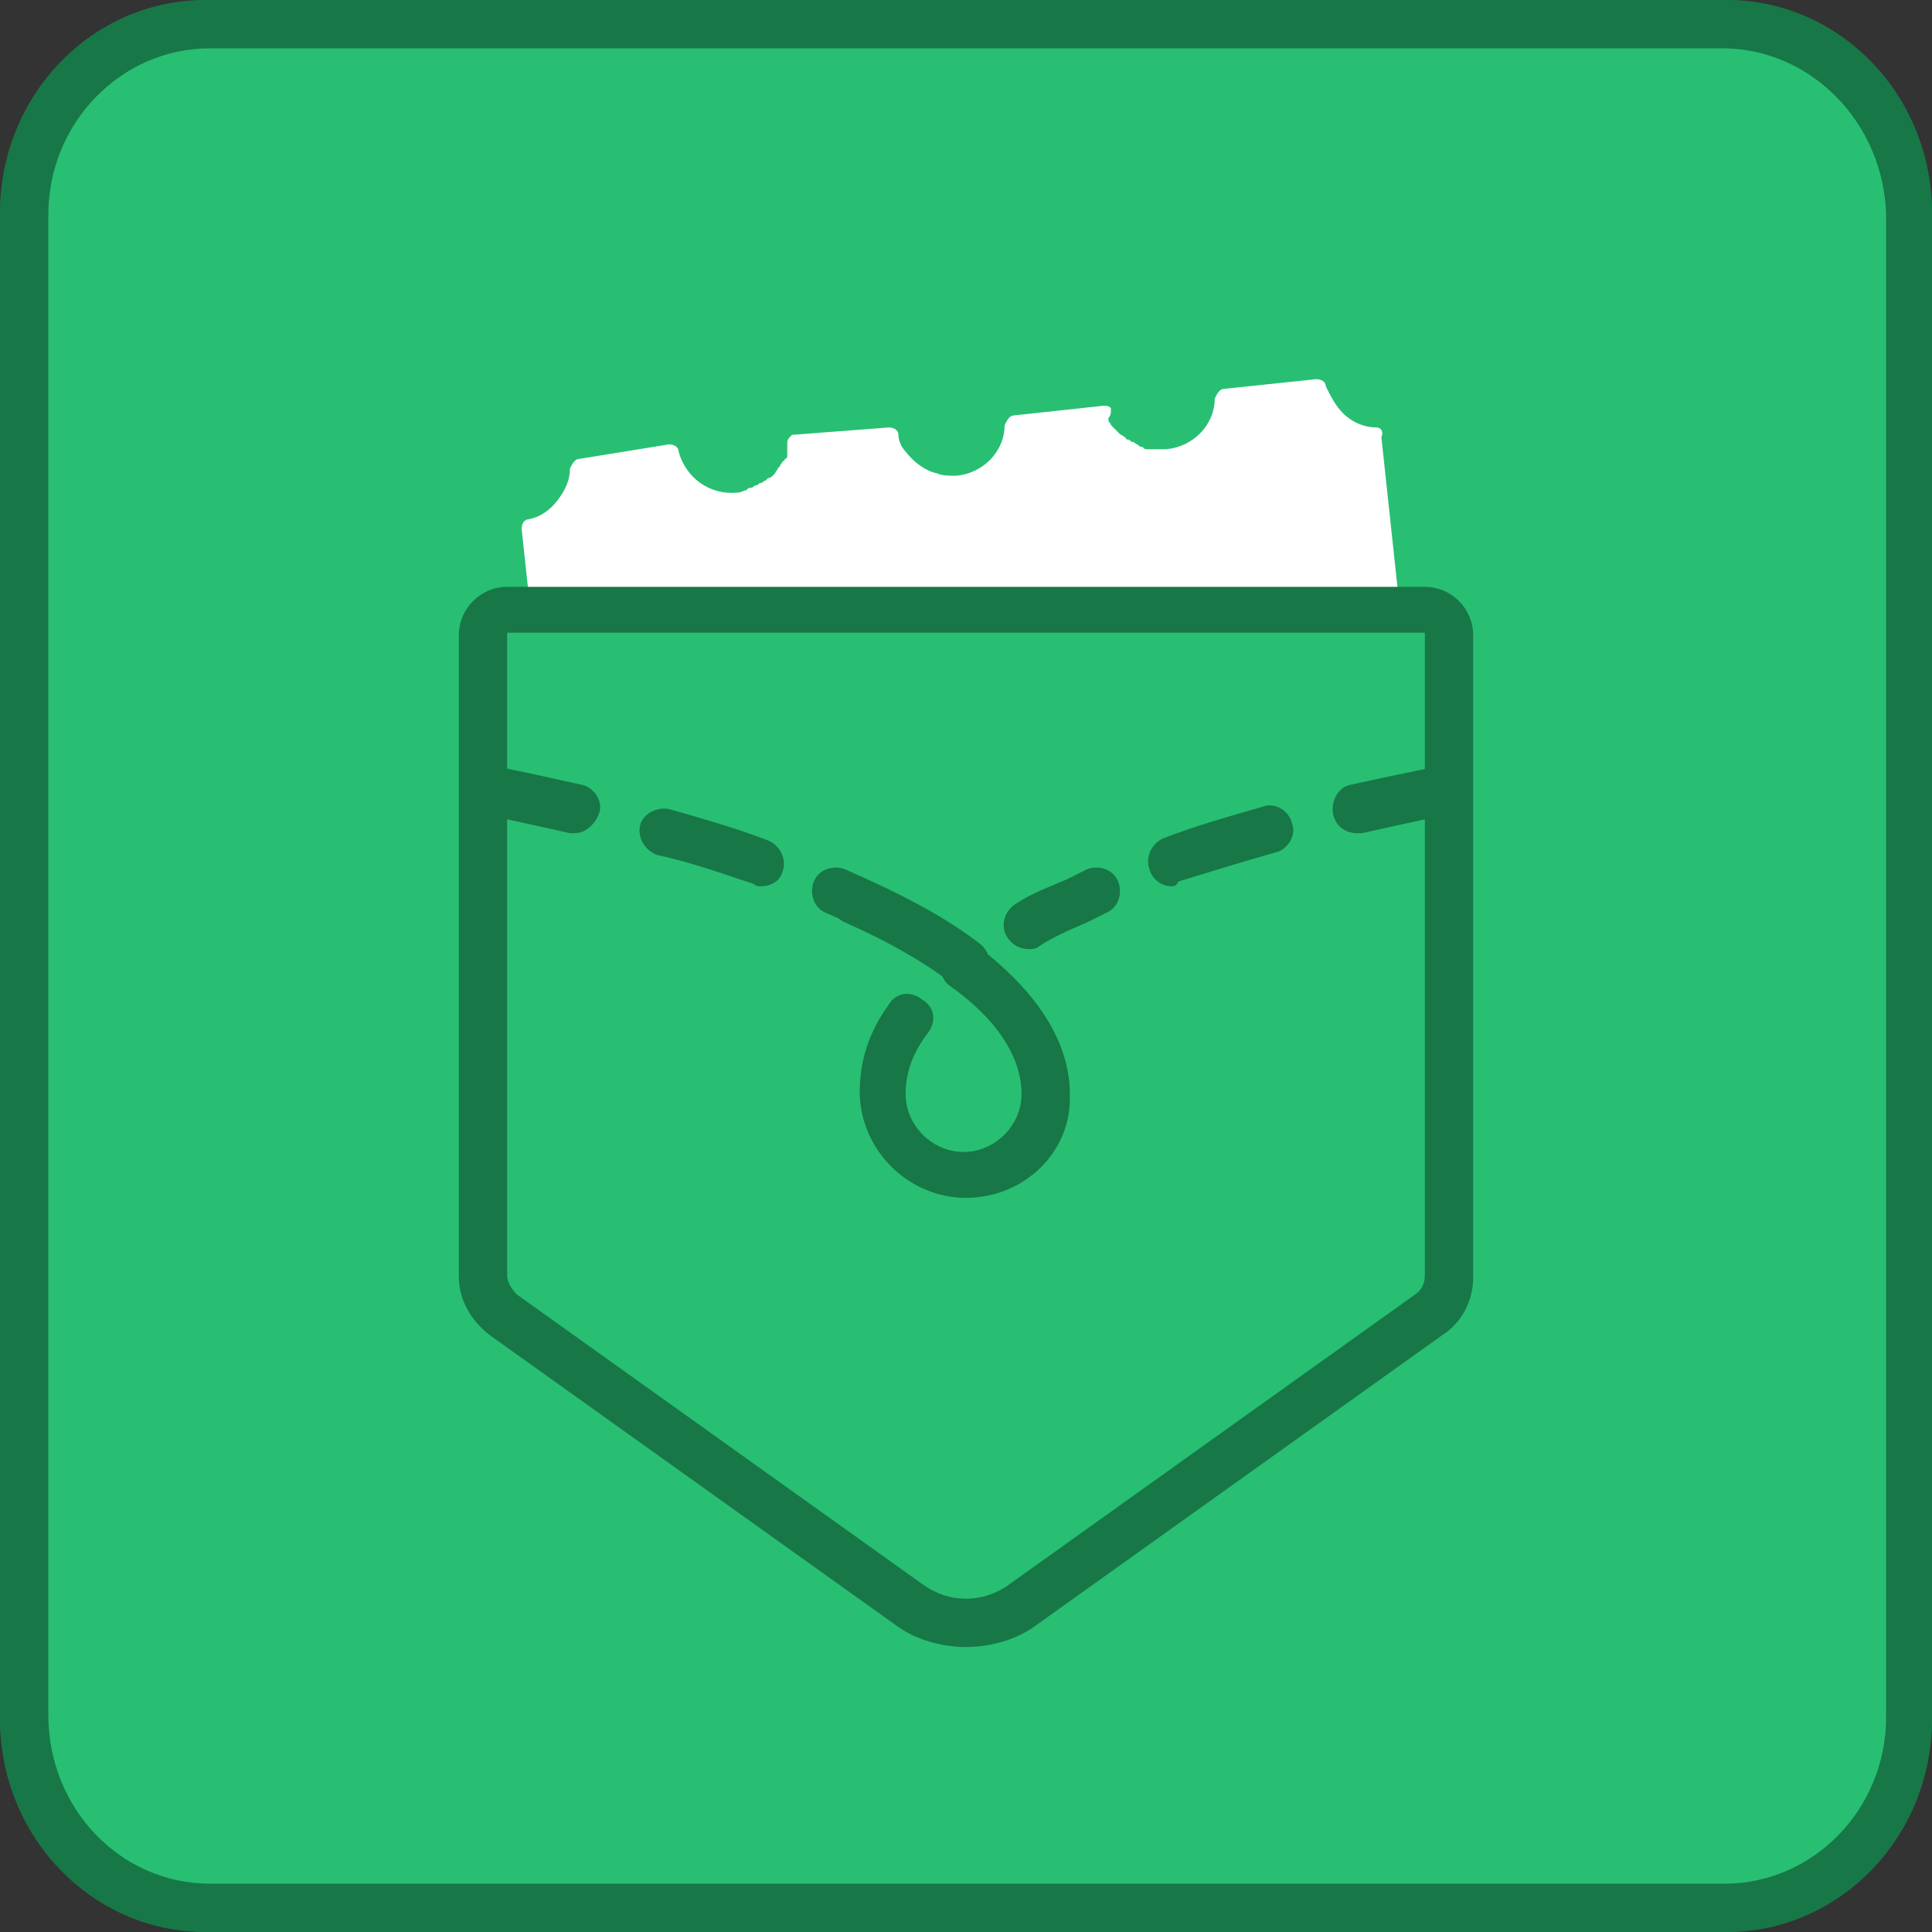
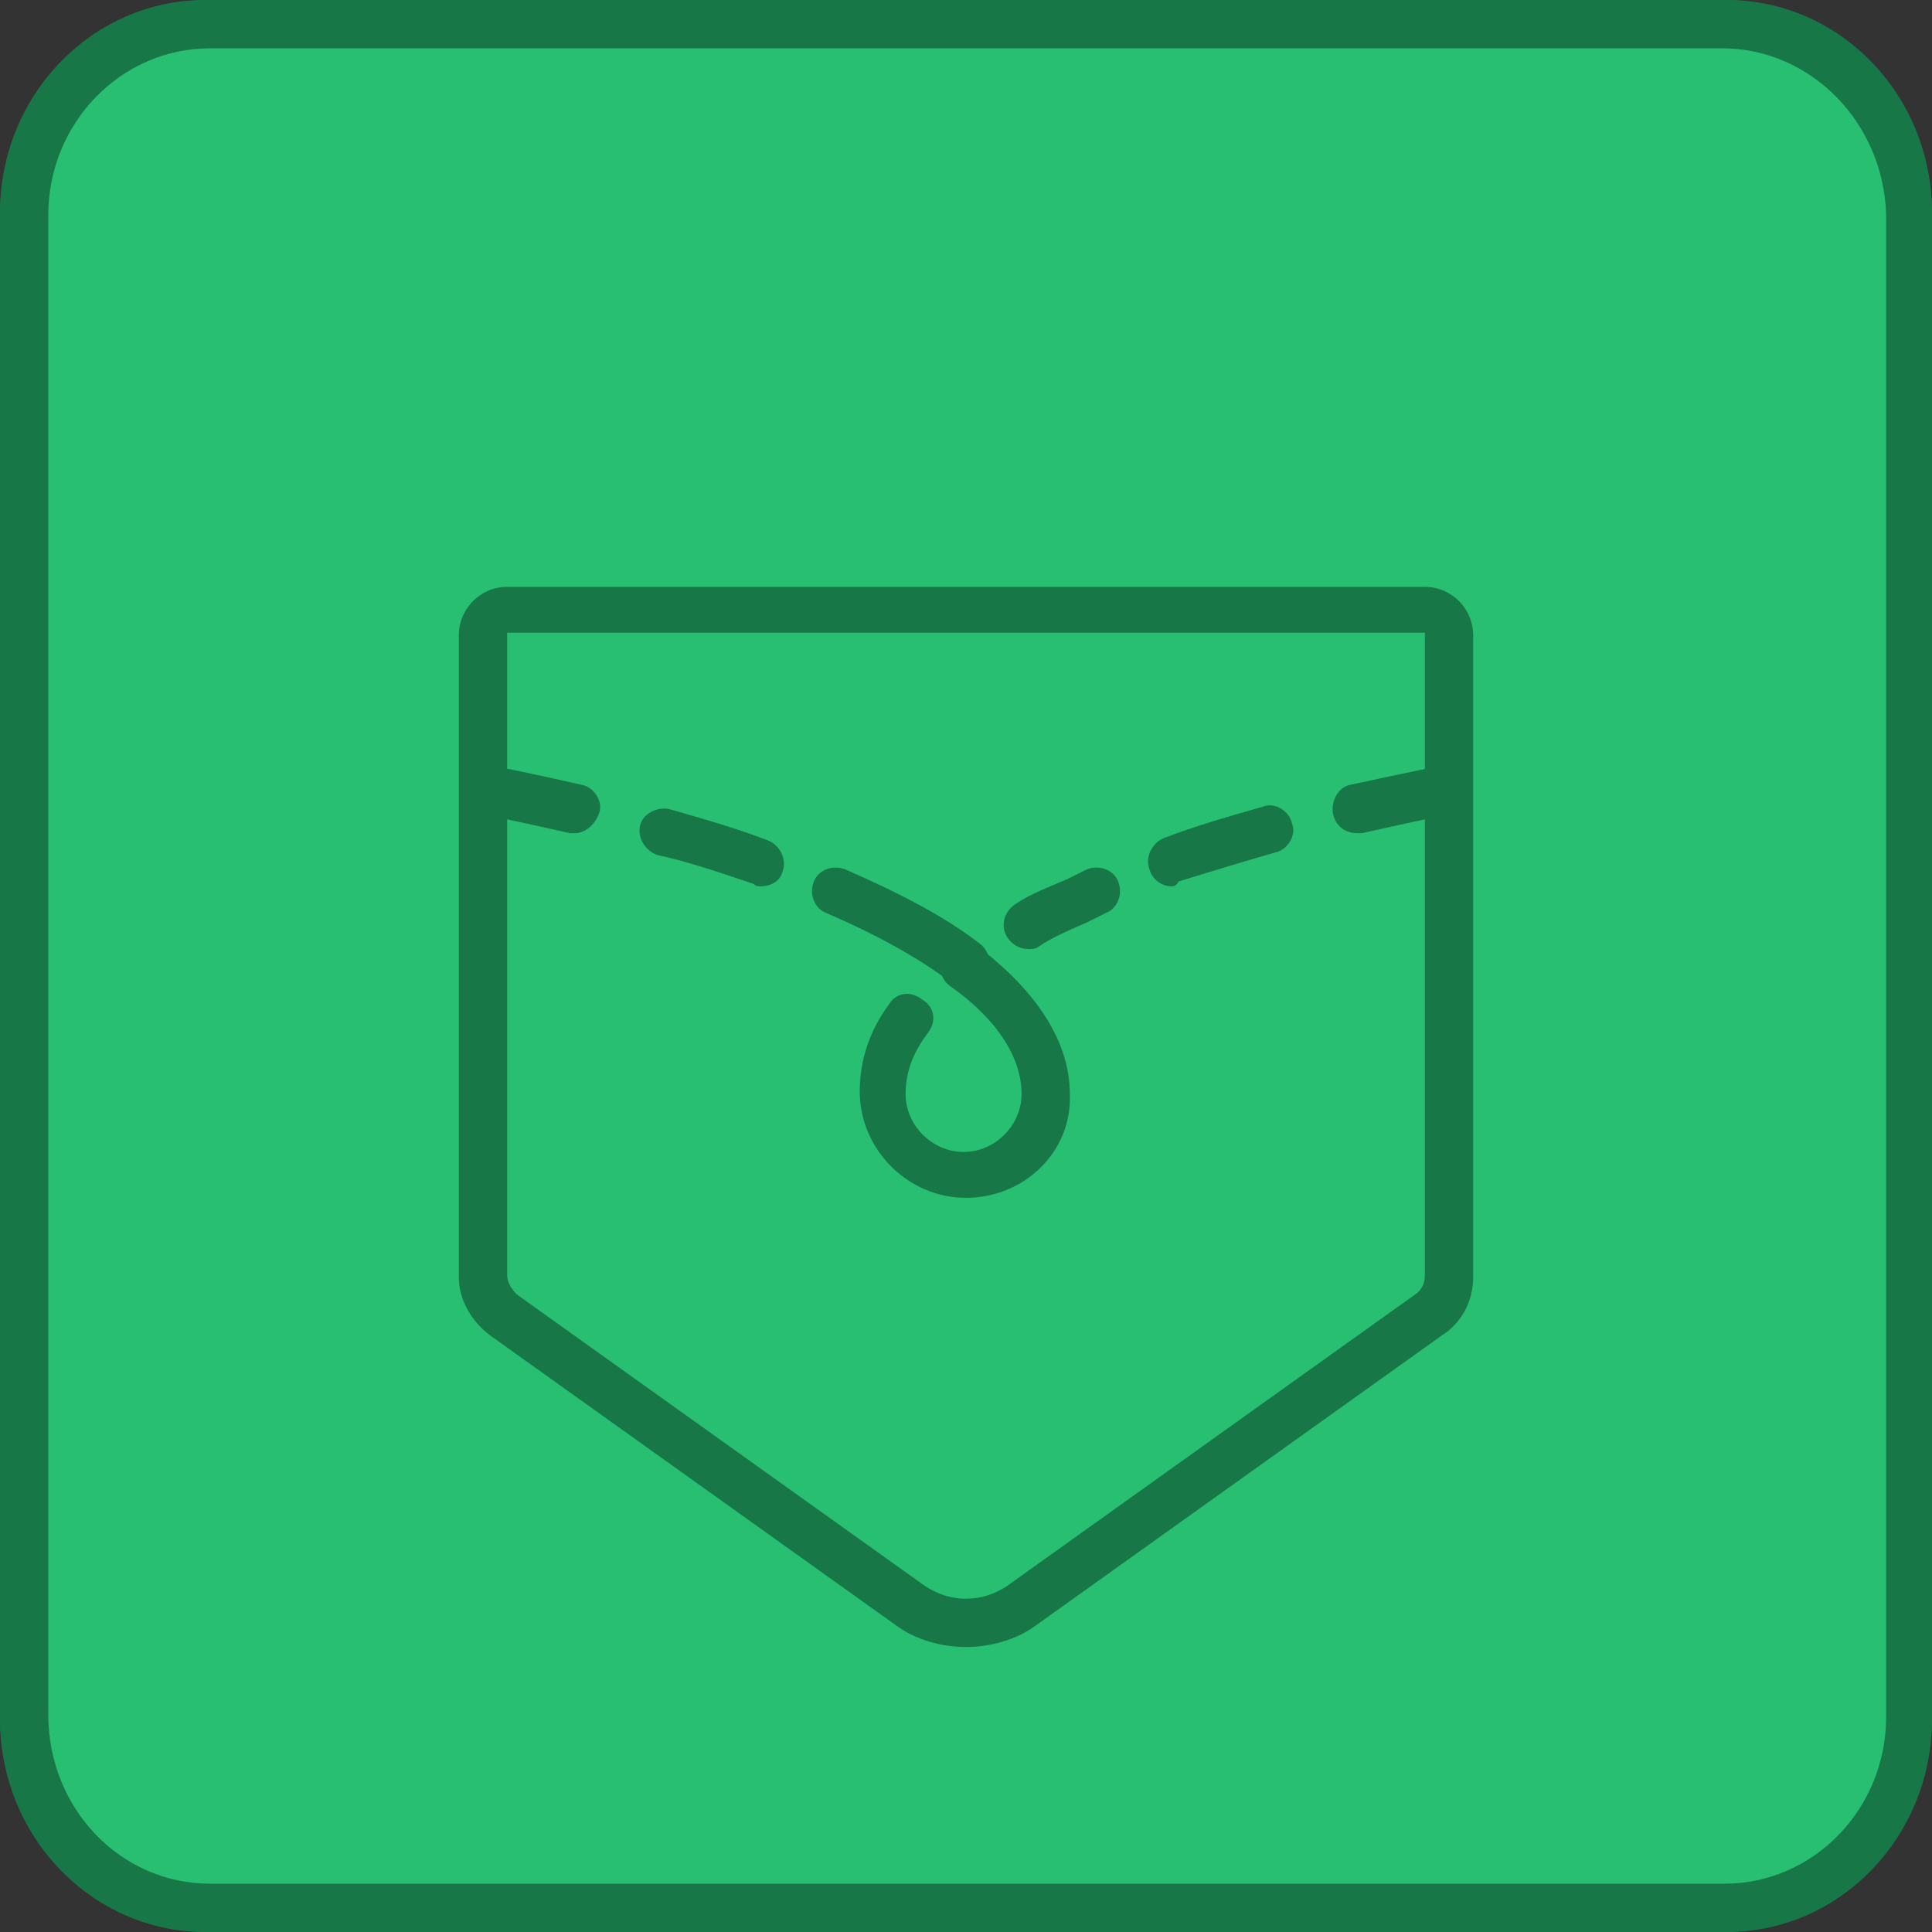
<svg xmlns="http://www.w3.org/2000/svg" width="40" height="40" viewBox="0 0 40 40" fill="none">
  <rect x="0" y="0" width="40" height="40" fill="#333333" stroke="none" />
  <path d="M39.592 35.592C39.592 37.796 37.878 39.592 35.755 39.592H4.245C2.122 39.592 0.408 37.796 0.408 35.592V4.408C0.408 2.204 2.122 0.408 4.245 0.408H35.755C37.878 0.408 39.592 2.204 39.592 4.408V35.592Z" fill="#28BF73" />
  <path d="M35.755 40H4.245C1.918 40 0 38.041 0 35.592V4.408C0 1.959 1.918 0 4.245 0H35.755C38.082 0 40 1.959 40 4.408V35.592C40 38.041 38.082 40 35.755 40ZM4.245 0.816C2.367 0.816 0.816 2.408 0.816 4.408V35.592C0.816 37.551 2.367 39.184 4.245 39.184H35.755C37.633 39.184 39.184 37.592 39.184 35.592V4.408C39.184 2.408 37.633 0.816 35.755 0.816H4.245Z" fill="#187747" />
  <path d="M26 7.061L23.674 7.265C23.551 7.265 23.51 7.347 23.51 7.469C23.469 8.123 22.939 8.694 22.286 8.735C21.592 8.776 21.02 8.327 20.857 7.674C20.816 7.592 20.735 7.51 20.653 7.51L18.326 7.714C18.204 7.714 18.163 7.796 18.163 7.918C18.122 8.571 17.592 9.143 16.939 9.184C16.245 9.225 15.674 8.776 15.51 8.123C15.469 8.041 15.388 7.959 15.306 7.959L12.98 8.163C12.898 8.163 12.775 8.245 12.775 8.367C12.735 8.98 12.326 9.51 11.714 9.633C11.674 9.633 11.592 9.674 11.551 9.674L12.816 25.265L28.98 23.959L27.714 8.367C27.02 8.408 26.449 7.959 26.286 7.306C26.163 7.143 26.082 7.061 26 7.061Z" fill="white" />
  <path d="M10.286 12.612V26.245C10.286 26.49 10.408 26.735 10.612 26.857L18.694 32.694C19.469 33.265 20.49 33.265 21.265 32.694L29.388 26.857C29.592 26.735 29.714 26.49 29.714 26.245V12.612H10.286Z" fill="#28BF73" />
  <path d="M20 33.714C19.429 33.714 18.857 33.551 18.367 33.184L10.245 27.347C9.878 27.102 9.673 26.694 9.673 26.245V12.612C9.673 12.449 9.755 12.286 9.837 12.163C9.918 12.041 10.122 12 10.286 12H29.714C30.041 12 30.326 12.286 30.326 12.612V26.245C30.326 26.694 30.122 27.102 29.755 27.347L21.633 33.184C21.143 33.551 20.571 33.714 20 33.714ZM10.898 13.225V26.245C10.898 26.286 10.939 26.326 10.939 26.367L19.02 32.204C19.592 32.612 20.326 32.612 20.898 32.204L29.02 26.367C29.061 26.326 29.061 26.286 29.061 26.245V13.225H10.898Z" fill="#187747" />
  <path d="M28.326 17.959C28.122 17.959 27.918 17.878 27.796 17.673C27.592 17.388 27.673 17.02 27.959 16.816C28.816 16.245 29.347 15.959 29.388 15.918C29.673 15.755 30.041 15.837 30.204 16.163C30.367 16.449 30.286 16.816 29.959 16.98C29.959 16.98 29.428 17.265 28.612 17.837C28.571 17.918 28.449 17.959 28.326 17.959Z" fill="#187747" />
  <path d="M23.755 21.388C23.592 21.388 23.388 21.306 23.306 21.184C23.102 20.939 23.102 20.531 23.388 20.327C24.041 19.796 24.694 19.265 25.388 18.735C25.673 18.531 26.041 18.572 26.245 18.857C26.449 19.143 26.408 19.51 26.122 19.714C25.469 20.204 24.775 20.735 24.163 21.265C24.041 21.306 23.877 21.388 23.755 21.388Z" fill="#187747" />
  <path d="M20.245 24.653H19.755C19.592 24.653 19.428 24.571 19.306 24.449C18.939 24.081 18.571 23.673 18.163 23.306C17.918 23.061 17.918 22.694 18.163 22.449C18.408 22.204 18.775 22.204 19.02 22.449C19.347 22.775 19.673 23.102 20 23.428C20.326 23.102 20.653 22.775 20.98 22.449C21.224 22.204 21.592 22.204 21.837 22.449C22.081 22.694 22.081 23.061 21.837 23.306C21.428 23.673 21.061 24.081 20.694 24.449C20.571 24.571 20.408 24.653 20.245 24.653Z" fill="#187747" />
  <path d="M16.245 21.388C16.122 21.388 15.959 21.347 15.837 21.224C15.224 20.694 14.53 20.163 13.877 19.673C13.592 19.469 13.551 19.102 13.755 18.816C13.959 18.53 14.326 18.49 14.612 18.694C15.306 19.224 15.959 19.755 16.612 20.285C16.857 20.49 16.898 20.898 16.694 21.143C16.612 21.306 16.408 21.388 16.245 21.388Z" fill="#187747" />
  <path d="M11.673 17.959C11.551 17.959 11.428 17.918 11.347 17.878C10.53 17.347 10 17.02 10 17.02C9.714 16.857 9.592 16.49 9.755 16.204C9.918 15.918 10.286 15.796 10.571 15.959C10.612 15.959 11.102 16.286 12 16.857C12.286 17.061 12.367 17.428 12.163 17.714C12.082 17.878 11.877 17.959 11.673 17.959Z" fill="#187747" />
  <path d="M39.5 35.55C39.5 37.75 37.8 39.5 35.65 39.5H4.35C2.2 39.5 0.5 37.7 0.5 35.55V4.45C0.5 2.3 2.2 0.5 4.35 0.5H35.7C37.8 0.5 39.5 2.3 39.5 4.45V35.55Z" fill="#28BF73" />
  <path d="M35.65 40H4.35C1.95 40 0 38 0 35.55V4.45C0 2 1.95 0 4.35 0H35.7C38.05 0 40 2 40 4.45V35.5C40 38 38.05 40 35.65 40ZM4.35 1C2.5 1 1 2.55 1 4.45V35.5C1 37.45 2.5 39 4.35 39H35.7C37.55 39 39.05 37.45 39.05 35.55V4.45C39 2.55 37.5 1 35.65 1H4.35Z" fill="#187747" />
-   <path d="M28.5 8.85C28.25 8.85 28 8.75 27.8 8.55C27.65 8.4 27.55 8.2 27.45 8C27.45 7.9 27.35 7.85 27.25 7.85L25.35 8.05C25.25 8.05 25.2 8.15 25.15 8.25C25.15 8.8 24.7 9.25 24.15 9.3C24.1 9.3 24.05 9.3 23.95 9.3C23.9 9.3 23.9 9.3 23.85 9.3C23.8 9.3 23.8 9.3 23.75 9.3C23.7 9.3 23.7 9.3 23.65 9.25C23.6 9.25 23.6 9.25 23.55 9.2C23.5 9.2 23.5 9.15 23.45 9.15C23.4 9.15 23.4 9.1 23.35 9.1C23.3 9.1 23.3 9.05 23.3 9.05C23.25 9.05 23.25 9 23.2 9L23.15 8.95C23.1 8.9 23.1 8.9 23.05 8.85L23 8.8C23 8.75 22.95 8.75 22.95 8.7V8.65C23 8.6 23 8.55 23 8.5V8.45C22.95 8.4 22.9 8.4 22.85 8.4L21 8.6C20.9 8.6 20.85 8.7 20.8 8.8C20.8 9.35 20.35 9.8 19.8 9.85C19.65 9.85 19.5 9.85 19.4 9.8C19.15 9.75 18.9 9.55 18.75 9.35C18.65 9.25 18.6 9.1 18.6 9C18.6 8.9 18.5 8.85 18.4 8.85L16.45 9H16.4C16.35 9.05 16.3 9.1 16.3 9.15C16.3 9.2 16.3 9.3 16.3 9.35V9.4C16.3 9.45 16.3 9.5 16.25 9.5C16.25 9.5 16.25 9.55 16.2 9.55C16.2 9.6 16.15 9.6 16.15 9.65L16.1 9.7C16.1 9.75 16.05 9.75 16.05 9.8L16 9.85C16 9.85 15.95 9.9 15.9 9.9L15.85 9.95C15.8 9.95 15.8 10 15.75 10C15.7 10 15.7 10.05 15.65 10.05C15.6 10.05 15.6 10.1 15.55 10.1C15.5 10.1 15.5 10.1 15.45 10.15C15.4 10.15 15.35 10.2 15.25 10.2C14.7 10.25 14.2 9.9 14.05 9.35C14.05 9.25 13.95 9.2 13.85 9.2L12 9.5C11.9 9.5 11.85 9.6 11.8 9.7C11.8 9.95 11.7 10.15 11.55 10.35C11.4 10.55 11.2 10.7 10.95 10.75C10.85 10.75 10.8 10.85 10.8 10.95L12 22.1L16.45 21.65L25.35 20.7L29.8 20.25L28.6 9.05C28.65 8.95 28.6 8.85 28.5 8.85Z" fill="white" />
  <path d="M10 13.1V26.4C10 26.7 10.15 27 10.4 27.2L18.8 33.2C19.5 33.7 20.45 33.7 21.15 33.2L29.55 27.2C29.8 27 29.95 26.7 29.95 26.4V13.1C29.95 12.8 29.7 12.6 29.45 12.6H10.5C10.25 12.6 10 12.85 10 13.1Z" fill="#28BF73" />
  <path d="M20 34.1C19.5 34.1 18.95 33.95 18.55 33.65L10.15 27.65C9.75 27.35 9.5 26.9 9.5 26.45V13.15C9.5 12.6 9.95 12.15 10.5 12.15H29.5C30.05 12.15 30.5 12.6 30.5 13.15V26.45C30.5 26.95 30.25 27.4 29.85 27.65L21.45 33.65C21.05 33.95 20.5 34.1 20 34.1ZM10.5 13.1V26.4C10.5 26.55 10.6 26.7 10.7 26.8L19.1 32.8C19.65 33.2 20.35 33.2 20.9 32.8L29.3 26.8C29.45 26.7 29.5 26.55 29.5 26.4V13.1H10.5Z" fill="#187747" />
  <path d="M10 16.35C10 16.35 10.75 16.5 11.9 16.75L10 16.35Z" fill="#28BF73" />
  <path d="M11.9 17.25C11.85 17.25 11.8 17.25 11.8 17.25C10.7 17 9.95 16.85 9.95 16.85C9.7 16.8 9.5 16.55 9.55 16.25C9.6 16 9.85 15.8 10.15 15.85C10.2 15.85 10.95 16 12.05 16.25C12.3 16.3 12.5 16.6 12.4 16.85C12.3 17.1 12.1 17.25 11.9 17.25Z" fill="#187747" />
  <path d="M13.75 17.25C14.4 17.45 15.1 17.65 15.75 17.9L13.75 17.25Z" fill="#28BF73" />
  <path d="M15.75 18.35C15.7 18.35 15.65 18.35 15.6 18.3C15 18.1 14.3 17.85 13.6 17.7C13.35 17.6 13.2 17.35 13.25 17.1C13.3 16.85 13.6 16.7 13.85 16.75C14.55 16.95 15.25 17.15 15.9 17.4C16.15 17.5 16.3 17.8 16.2 18.05C16.15 18.25 15.95 18.35 15.75 18.35Z" fill="#187747" />
  <path d="M30 16.35C30 16.35 29.25 16.5 28.1 16.75L30 16.35Z" fill="#28BF73" />
  <path d="M28.1 17.25C27.85 17.25 27.65 17.1 27.6 16.85C27.55 16.6 27.7 16.3 27.95 16.25C29.1 16 29.85 15.85 29.85 15.85C30.1 15.8 30.4 16 30.45 16.25C30.5 16.5 30.3 16.8 30.05 16.85C30.05 16.85 29.3 17 28.2 17.25C28.2 17.25 28.15 17.25 28.1 17.25Z" fill="#187747" />
  <path d="M26.25 17.25C25.6 17.45 24.9 17.65 24.25 17.9L26.25 17.25Z" fill="#28BF73" />
  <path d="M24.25 18.35C24.05 18.35 23.85 18.2 23.8 18C23.7 17.75 23.85 17.45 24.1 17.35C24.75 17.1 25.45 16.9 26.15 16.7C26.4 16.6 26.7 16.8 26.75 17.05C26.85 17.3 26.65 17.6 26.4 17.65C25.7 17.85 25.05 18.05 24.4 18.25C24.35 18.35 24.3 18.35 24.25 18.35Z" fill="#187747" />
  <path d="M20 19.95C19.35 19.45 18.55 19 17.7 18.65L20 19.95Z" fill="#28BF73" />
-   <path d="M20 20.45C19.9 20.45 19.8 20.4 19.7 20.35C19.1 19.9 18.4 19.5 17.5 19.1C17.25 19 17.15 18.7 17.25 18.45C17.35 18.2 17.65 18.1 17.9 18.2C18.85 18.65 19.65 19.1 20.3 19.6C20.5 19.75 20.55 20.1 20.4 20.3C20.3 20.4 20.15 20.45 20 20.45Z" fill="#187747" />
  <path d="M21.3 19.15C21.65 18.95 21.95 18.8 22.3 18.65L22.7 18.45" fill="#28BF73" />
  <path d="M21.3 19.65C21.1 19.65 20.95 19.55 20.85 19.4C20.7 19.15 20.8 18.85 21.05 18.7C21.35 18.5 21.75 18.35 22.1 18.2L22.5 18C22.75 17.9 23.05 18 23.15 18.25C23.25 18.5 23.15 18.8 22.9 18.9L22.5 19.1C22.15 19.25 21.8 19.4 21.5 19.6C21.45 19.65 21.35 19.65 21.3 19.65Z" fill="#187747" />
  <path d="M17.3 18.45C18.3 18.9 19.25 19.4 20 19.95L17.3 18.45Z" fill="#28BF73" />
  <path d="M20 20.45C19.9 20.45 19.8 20.4 19.7 20.35C19.05 19.85 18.15 19.35 17.1 18.9C16.85 18.8 16.75 18.5 16.85 18.25C16.95 18 17.25 17.9 17.5 18C18.65 18.5 19.6 19 20.3 19.55C20.5 19.7 20.55 20.05 20.4 20.25C20.3 20.4 20.15 20.45 20 20.45Z" fill="#187747" />
  <path d="M18.85 21.1C18.5 21.55 18.3 22.1 18.3 22.65C18.3 23.6 19.05 24.35 20 24.35C20.95 24.35 21.7 23.6 21.7 22.65C21.7 21.65 21.05 20.75 20 20" fill="#28BF73" />
  <path d="M20 24.8C18.8 24.8 17.8 23.8 17.8 22.6C17.8 21.95 18 21.35 18.4 20.8C18.55 20.55 18.85 20.5 19.1 20.7C19.35 20.85 19.4 21.15 19.2 21.4C18.9 21.8 18.75 22.2 18.75 22.65C18.75 23.3 19.3 23.85 19.95 23.85C20.6 23.85 21.15 23.3 21.15 22.65C21.15 21.9 20.65 21.1 19.65 20.4C19.45 20.25 19.4 19.9 19.55 19.7C19.7 19.5 20.05 19.45 20.25 19.6C21.5 20.55 22.15 21.6 22.15 22.65C22.2 23.85 21.2 24.8 20 24.8Z" fill="#187747" />
</svg>